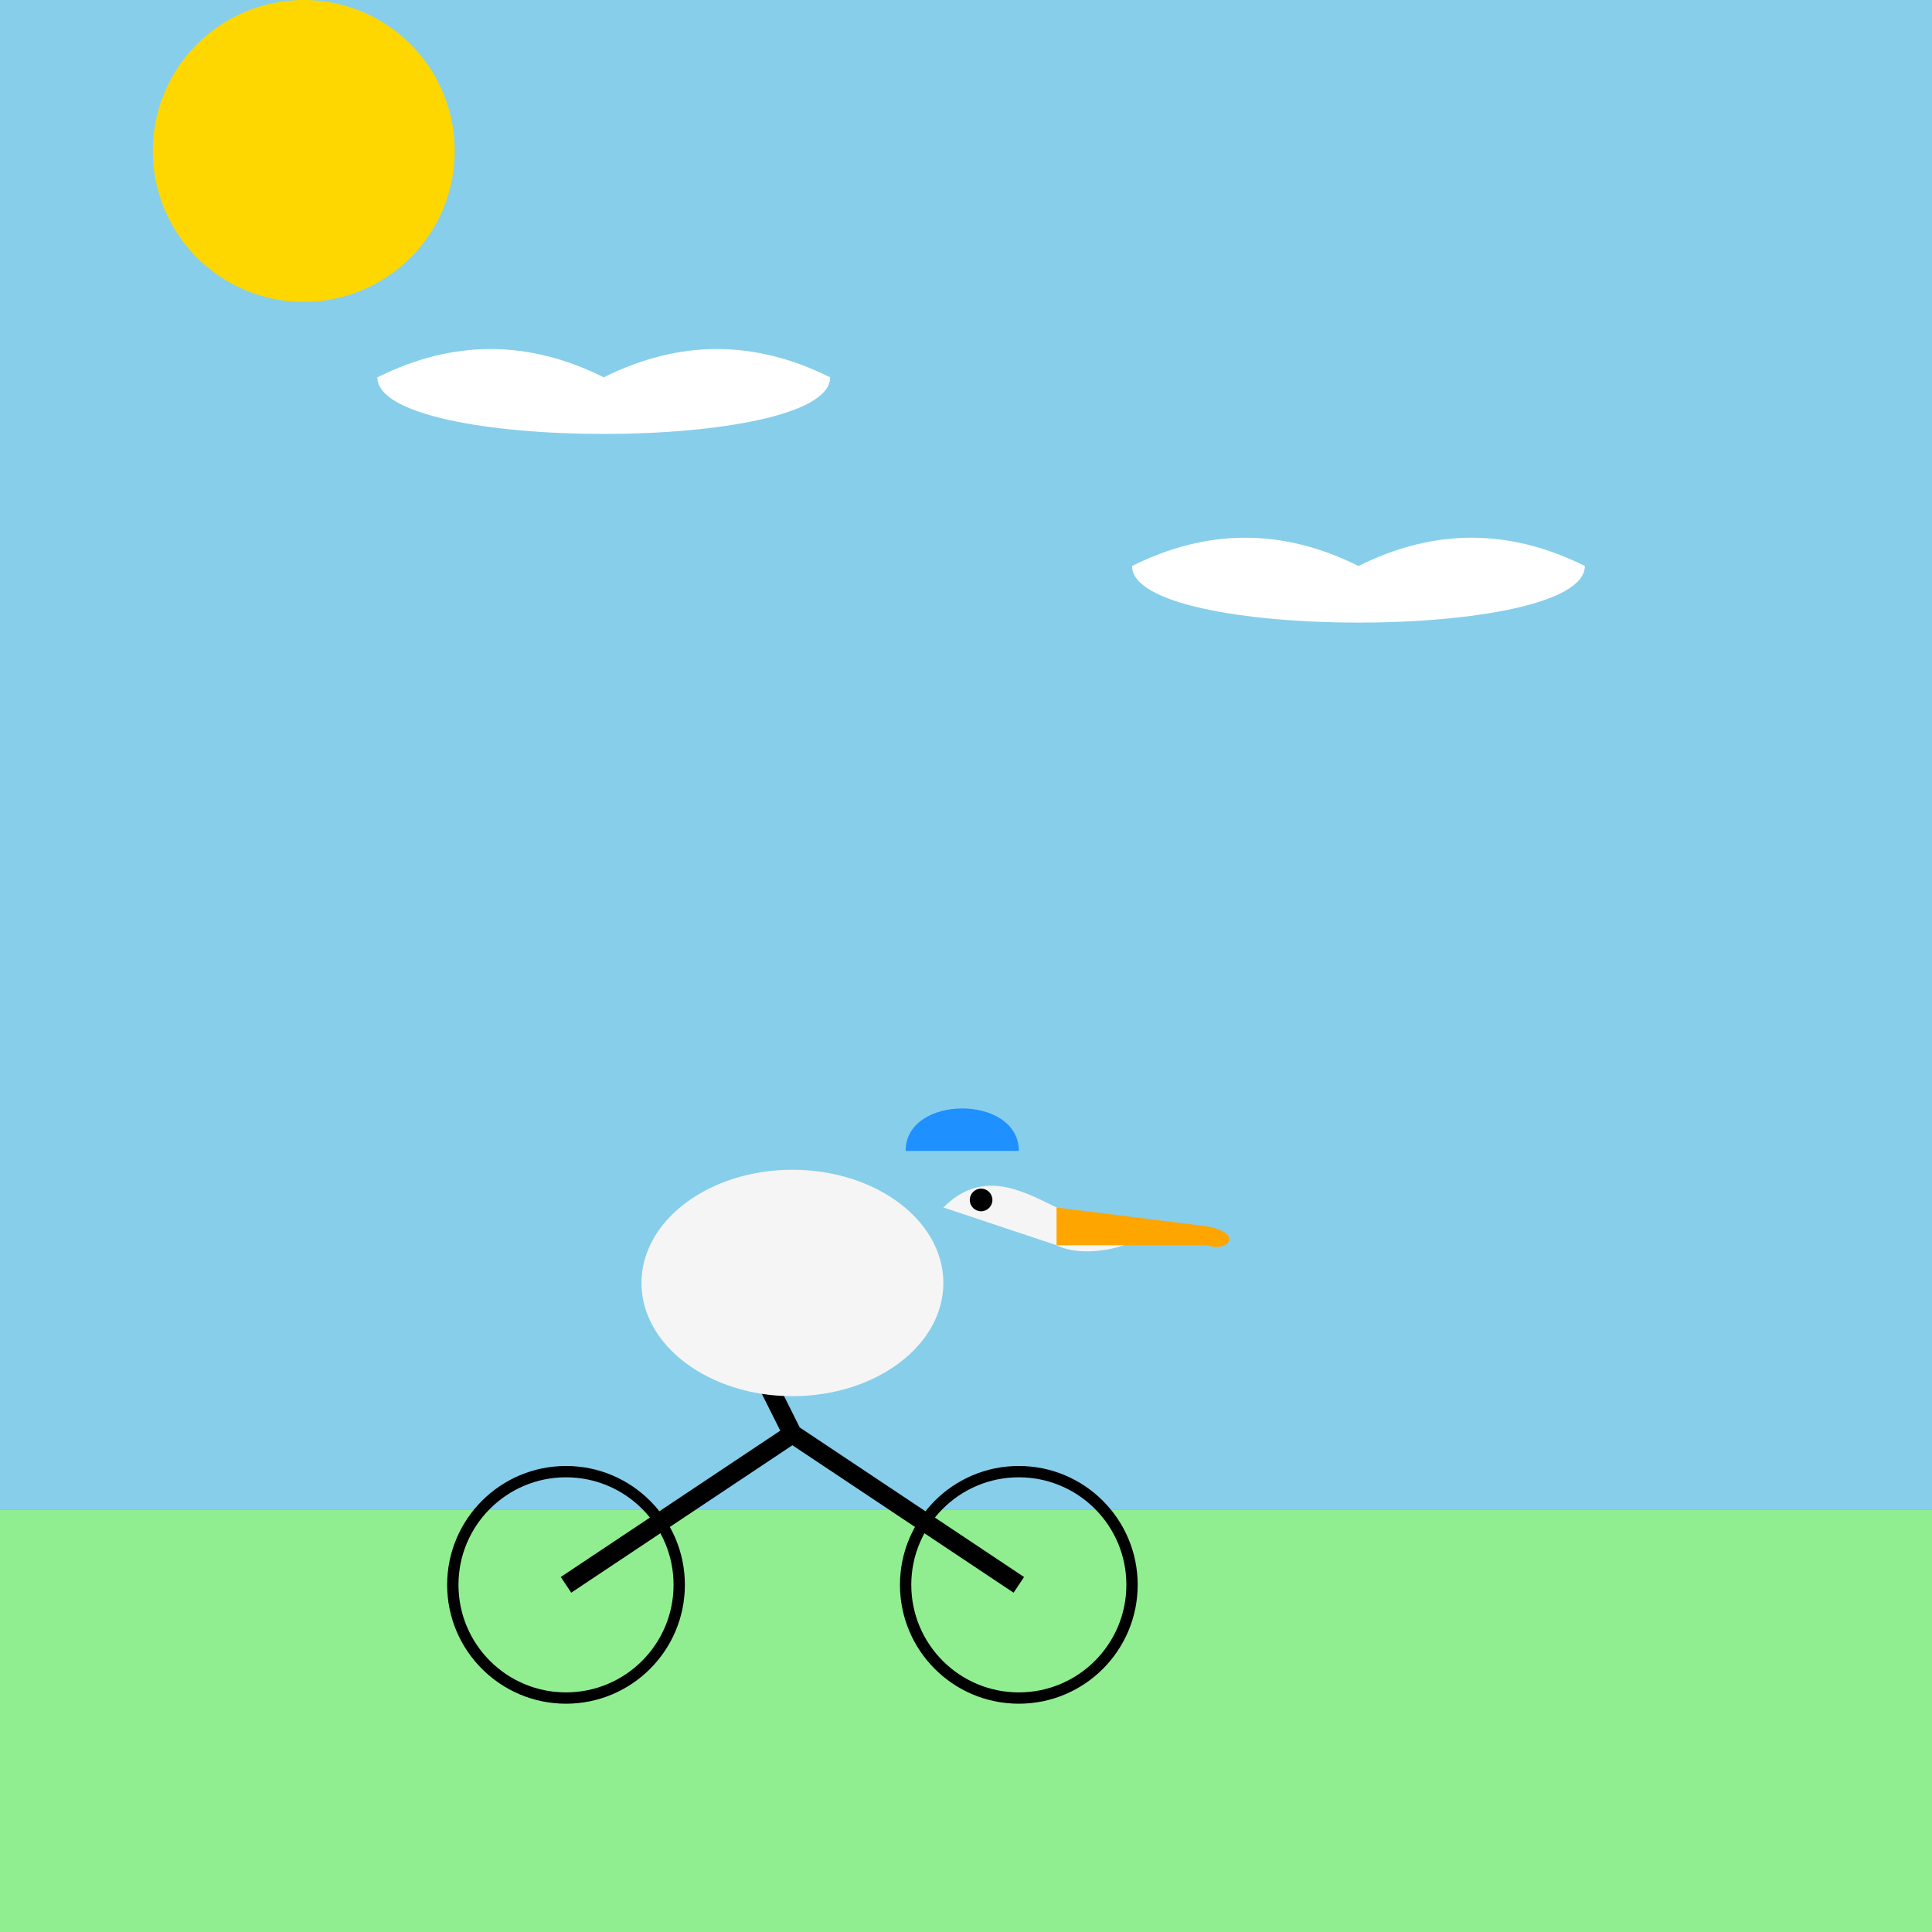
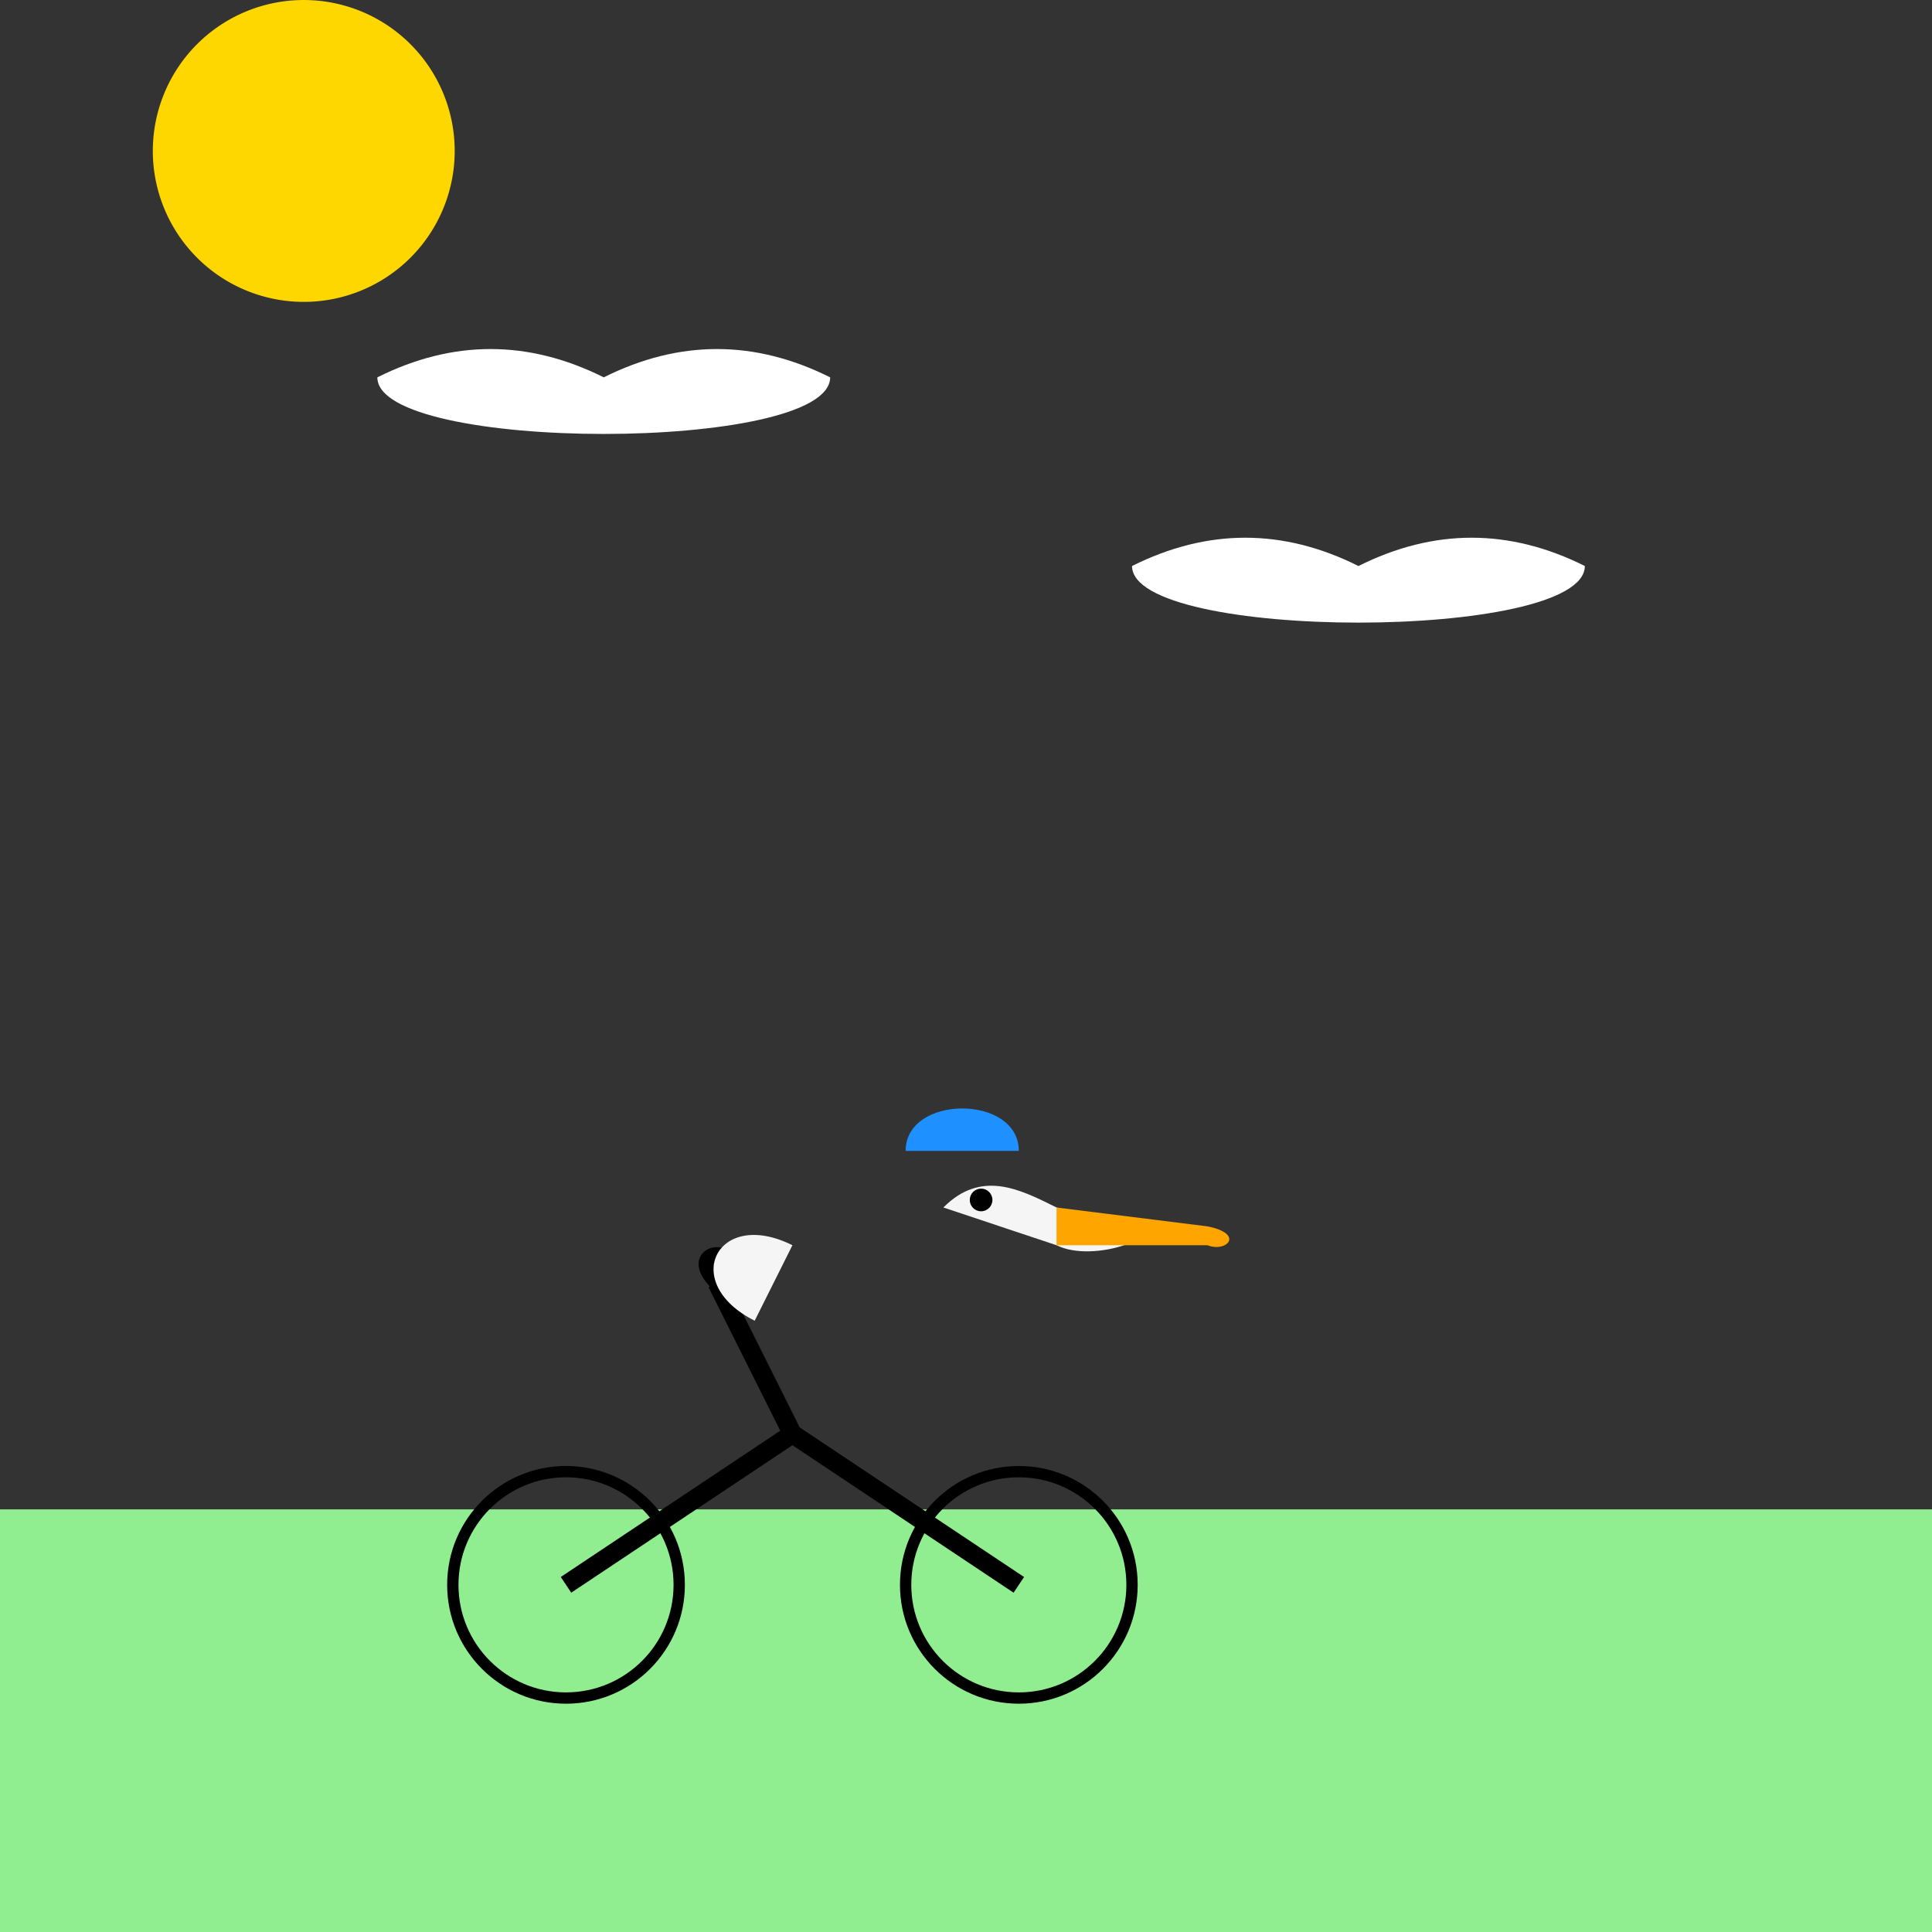
<svg xmlns="http://www.w3.org/2000/svg" viewBox="0 0 512 512">
  <rect x="0" y="0" width="512" height="512" fill="#333333" stroke="none" />
  <title>Pedaling Pelican's Peculiar Pursuit</title>
  <desc>A whimsical pelican shows off its cycling skills while wearing a tiny helmet - who knew birds could be so safety conscious!</desc>
-   <rect id="sky" class="sky" x="0" y="0" width="512" height="400" fill="#87CEEB" />
  <path id="sun" class="sun" d="M80 80 A 40 40 0 1 1 81 80" fill="#FFD700">
    <animate attributeName="d" dur="5s" repeatCount="indefinite" values="M80 80 A 40 40 0 1 1 81 80;M80 80 A 38 38 0 1 1 81 80;M80 80 A 40 40 0 1 1 81 80" />
  </path>
  <rect id="ground" class="ground" x="0" y="400" width="512" height="112" fill="#90EE90" />
  <g id="bicycle" class="bicycle">
    <circle id="wheel1" class="wheel" cx="150" cy="420" r="30" fill="none" stroke="black" stroke-width="3">
      <animateTransform attributeName="transform" type="rotate" from="0 150 420" to="360 150 420" dur="2s" repeatCount="indefinite" />
    </circle>
    <circle id="wheel2" class="wheel" cx="270" cy="420" r="30" fill="none" stroke="black" stroke-width="3">
      <animateTransform attributeName="transform" type="rotate" from="0 270 420" to="360 270 420" dur="2s" repeatCount="indefinite" />
    </circle>
    <path id="frame" class="frame" d="M150 420 L210 380 L270 420 M210 380 L190 340" fill="none" stroke="black" stroke-width="5" />
    <path id="handlebars" class="handlebars" d="M190 340 C180 330 200 330 190 340" fill="none" stroke="black" stroke-width="4" />
  </g>
  <g id="pelican" class="pelican">
    <animateTransform attributeName="transform" type="translate" values="0,0; 0,-10; 0,0" dur="1s" repeatCount="indefinite" />
-     <ellipse id="body" class="body" cx="210" cy="340" rx="40" ry="30" fill="#F5F5F5" />
    <path id="head" class="head" d="M250 320 C260 310 270 315 280 320 L300 325 C310 327 290 335 280 330 L250 320" fill="#F5F5F5" />
    <path id="beak" class="beak" d="M280 320 L320 325 C330 327 325 332 320 330 L280 330" fill="#FFA500" />
    <circle id="eye" class="eye" cx="260" cy="318" r="3" fill="black" />
    <path id="helmet" class="helmet" d="M240 305 C240 290 270 290 270 305" fill="#1E90FF" />
    <path id="wing" class="wing" d="M210 330 C190 320 180 340 200 350" fill="#F5F5F5">
      <animate attributeName="d" dur="0.5s" repeatCount="indefinite" values="M210 330 C190 320 180 340 200 350;M210 330 C190 330 180 350 200 360;M210 330 C190 320 180 340 200 350" />
    </path>
  </g>
  <g id="clouds" class="clouds">
    <path id="cloud1" class="cloud" d="M100 100 C120 90 140 90 160 100 C180 90 200 90 220 100 C220 120 100 120 100 100" fill="white">
      <animate attributeName="transform" dur="20s" repeatCount="indefinite" type="translate" values="0,0; 50,0; 0,0" />
    </path>
    <path id="cloud2" class="cloud" d="M300 150 C320 140 340 140 360 150 C380 140 400 140 420 150 C420 170 300 170 300 150" fill="white">
      <animate attributeName="transform" dur="15s" repeatCount="indefinite" type="translate" values="0,0; -50,0; 0,0" />
    </path>
  </g>
</svg>